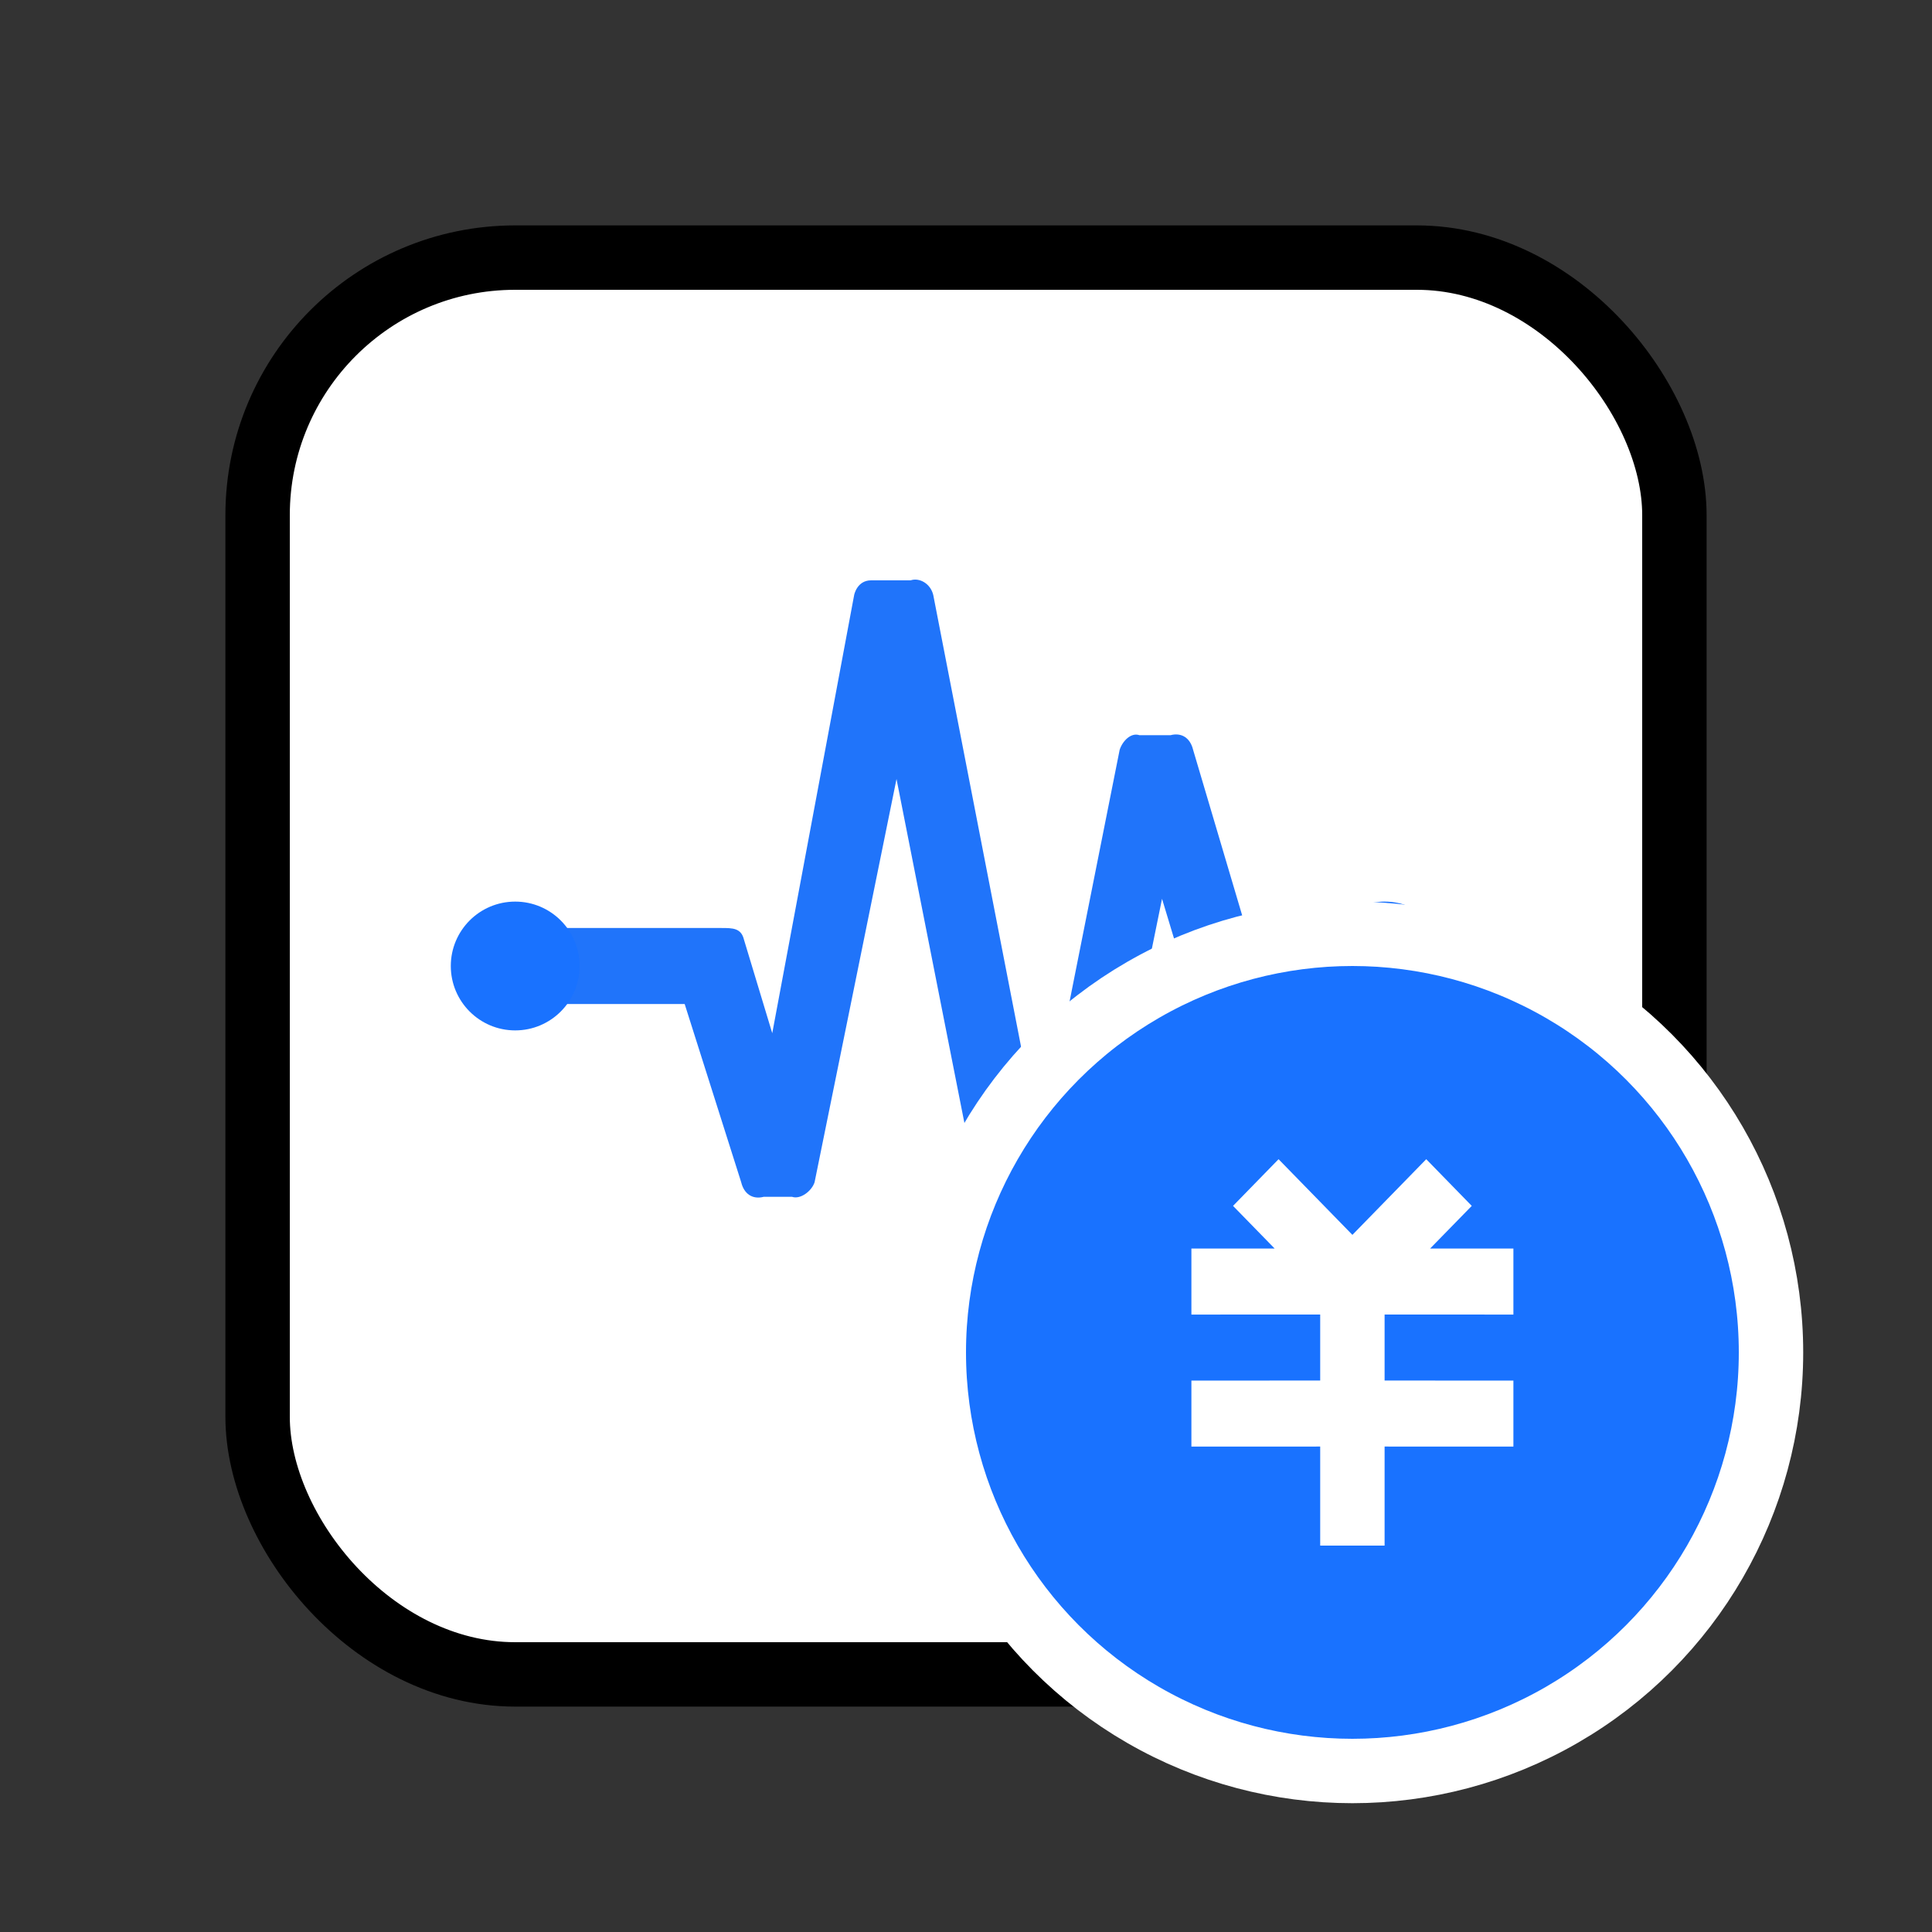
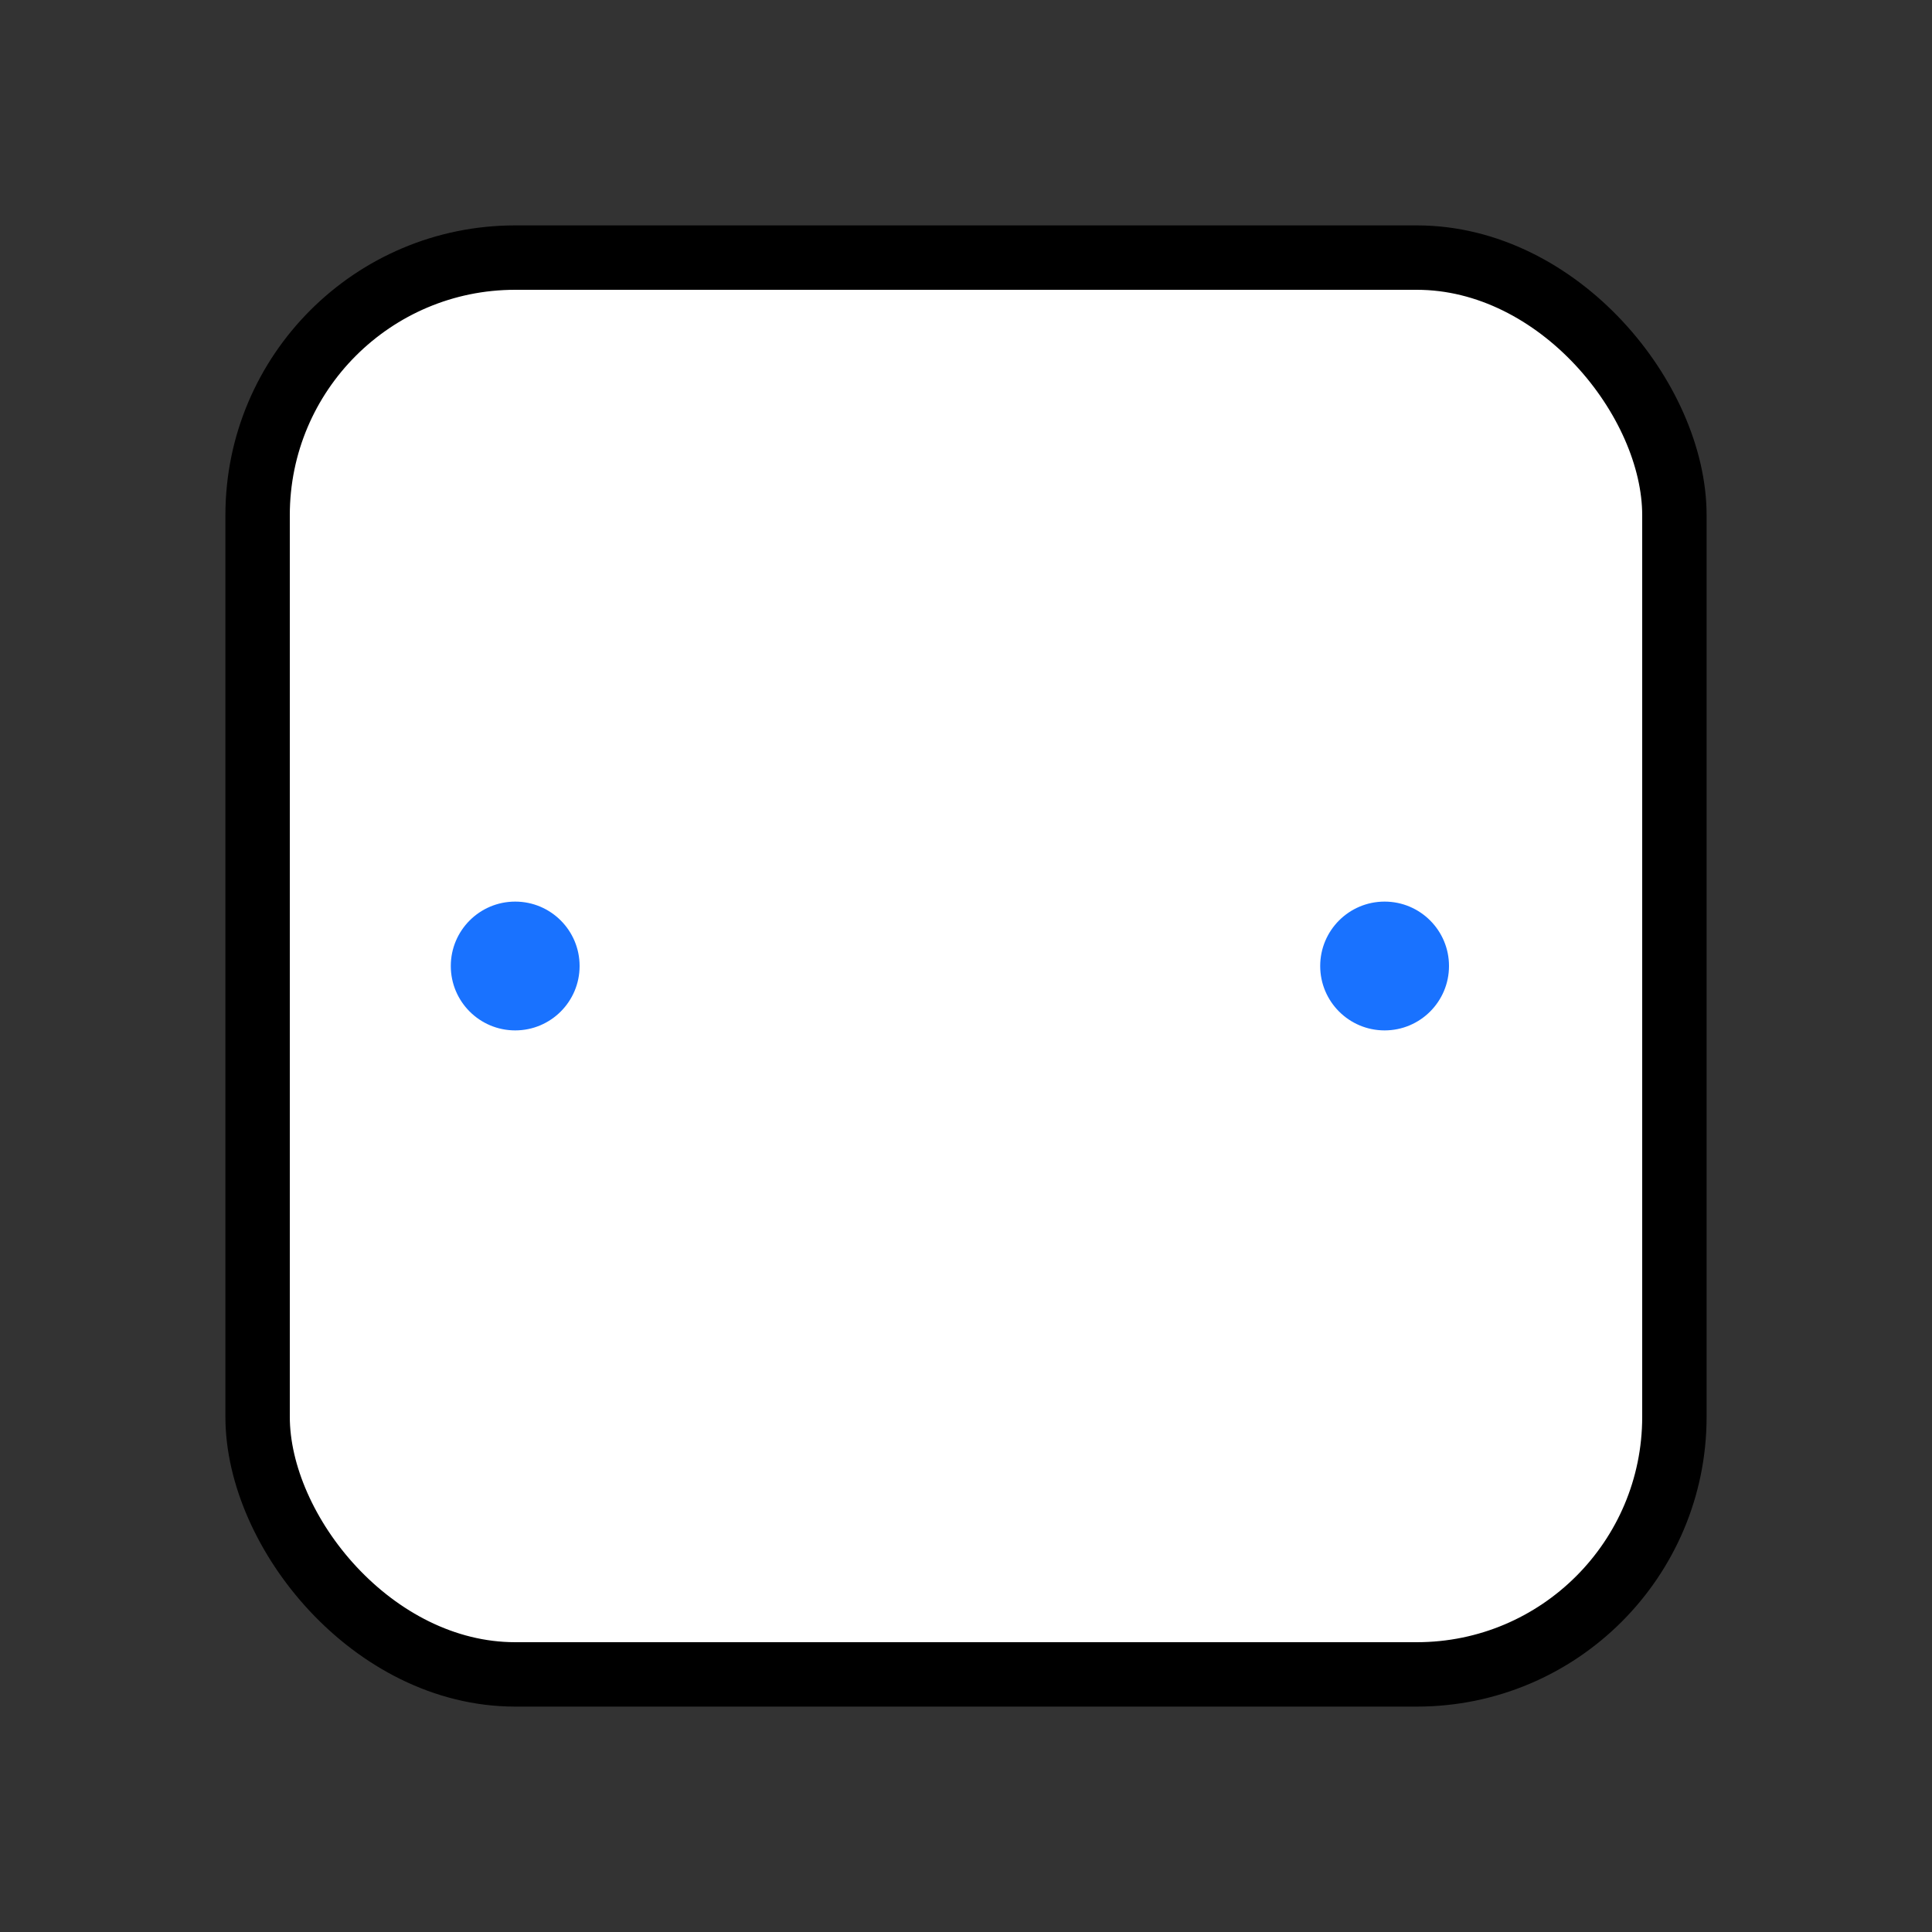
<svg xmlns="http://www.w3.org/2000/svg" width="60px" height="60px" viewBox="0 0 60 60" version="1.1">
  <rect x="0" y="0" width="60" height="60" fill="#333333" stroke="none" />
  <title>流量成本高</title>
  <g id="流量成本高" stroke="none" stroke-width="1" fill="none" fill-rule="evenodd">
    <rect id="矩形" stroke="#000000" stroke-width="2" fill="#FFFFFF" x="8" y="8" width="44" height="44" rx="8" />
-     <path d="M43.457,31.27 L37.667,31.27 C37.316,31.361 37.053,31.18 36.965,30.817 L36.088,27.913 L33.369,41.251 C33.369,41.251 33.281,41.977 32.93,41.977 L31.965,41.977 C31.702,42.068 31.351,41.886 31.263,41.523 L27.842,24.193 L25.298,36.714 C25.211,36.987 24.86,37.259 24.597,37.168 L23.719,37.168 C23.369,37.259 23.105,37.077 23.018,36.714 L21.263,31.18 L16.614,31.18 C16.263,31.27 16,30.998 16,30.726 L16,29.456 C16,29.093 16.263,28.82 16.614,28.82 L22.404,28.82 C22.755,28.82 23.018,28.82 23.105,29.183 L23.983,32.087 L26.527,18.477 C26.527,18.477 26.614,18.023 27.053,18.023 L28.281,18.023 C28.544,17.932 28.895,18.114 28.983,18.477 L32.316,35.626 L34.772,23.286 C34.86,23.013 35.123,22.741 35.386,22.832 L36.351,22.832 C36.702,22.741 36.965,22.923 37.053,23.286 L38.72,28.911 L43.369,28.911 C43.72,28.911 43.983,29.183 43.983,29.546 L43.983,30.726 C44.071,30.998 43.808,31.27 43.457,31.27 Z" id="路径" fill="#2074FA" fill-rule="nonzero" />
    <circle id="椭圆形" fill="#1972FF" cx="16" cy="30" r="2" />
    <circle id="椭圆形" fill="#1972FF" cx="43" cy="30" r="2" />
-     <circle id="椭圆形" stroke="#FFFFFF" stroke-width="2" fill="#1972FF" cx="42" cy="42" r="13" />
    <g id="编组-2" transform="translate(37, 36)" fill="#FFFFFF">
      <path d="M7.293,-1.11688436e-13 L8.707,1.45 L7.414,2.774 L10,2.775 L10,4.825 L6,4.824 L6,6.874 L10,6.875 L10,8.925 L6,8.924 L6,12 L4,12 L4,8.924 L0,8.925 L0,6.875 L4,6.874 L4,4.824 L0,4.825 L0,2.775 L2.585,2.774 L1.293,1.45 L2.707,-4.75175455e-14 L5,2.35 L7.293,-1.11688436e-13 Z" id="形状结合" />
    </g>
  </g>
</svg>